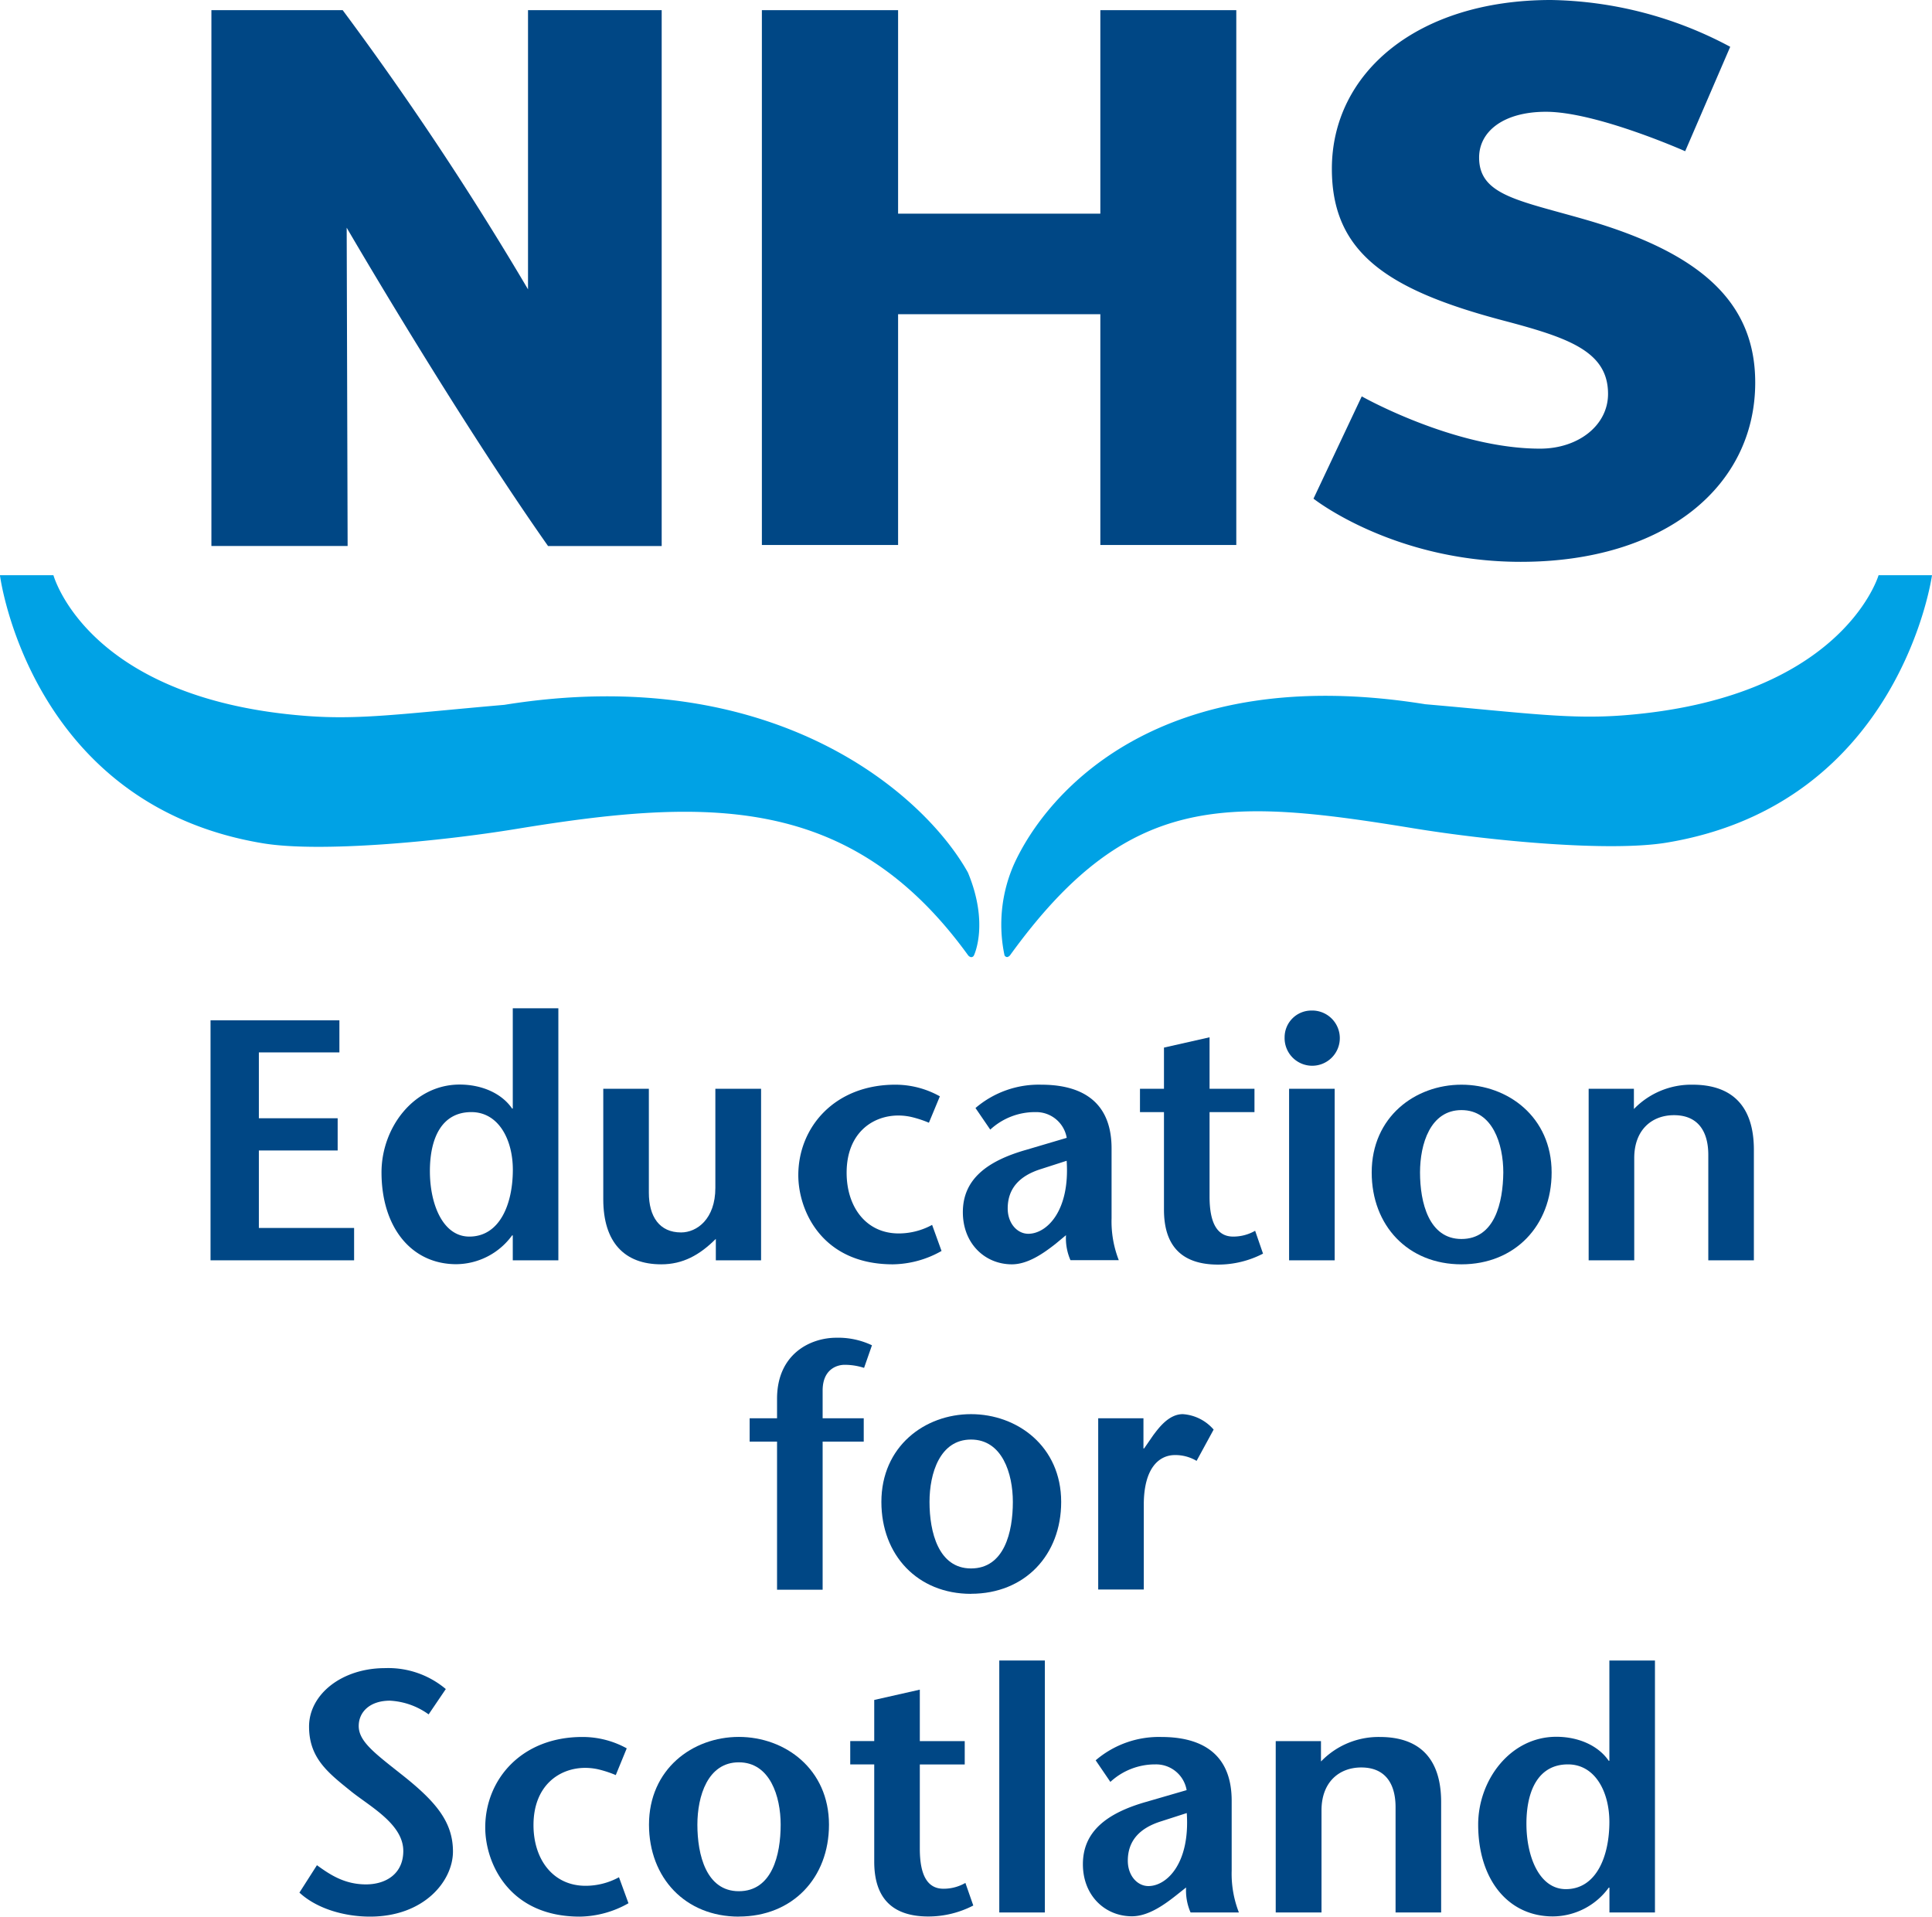
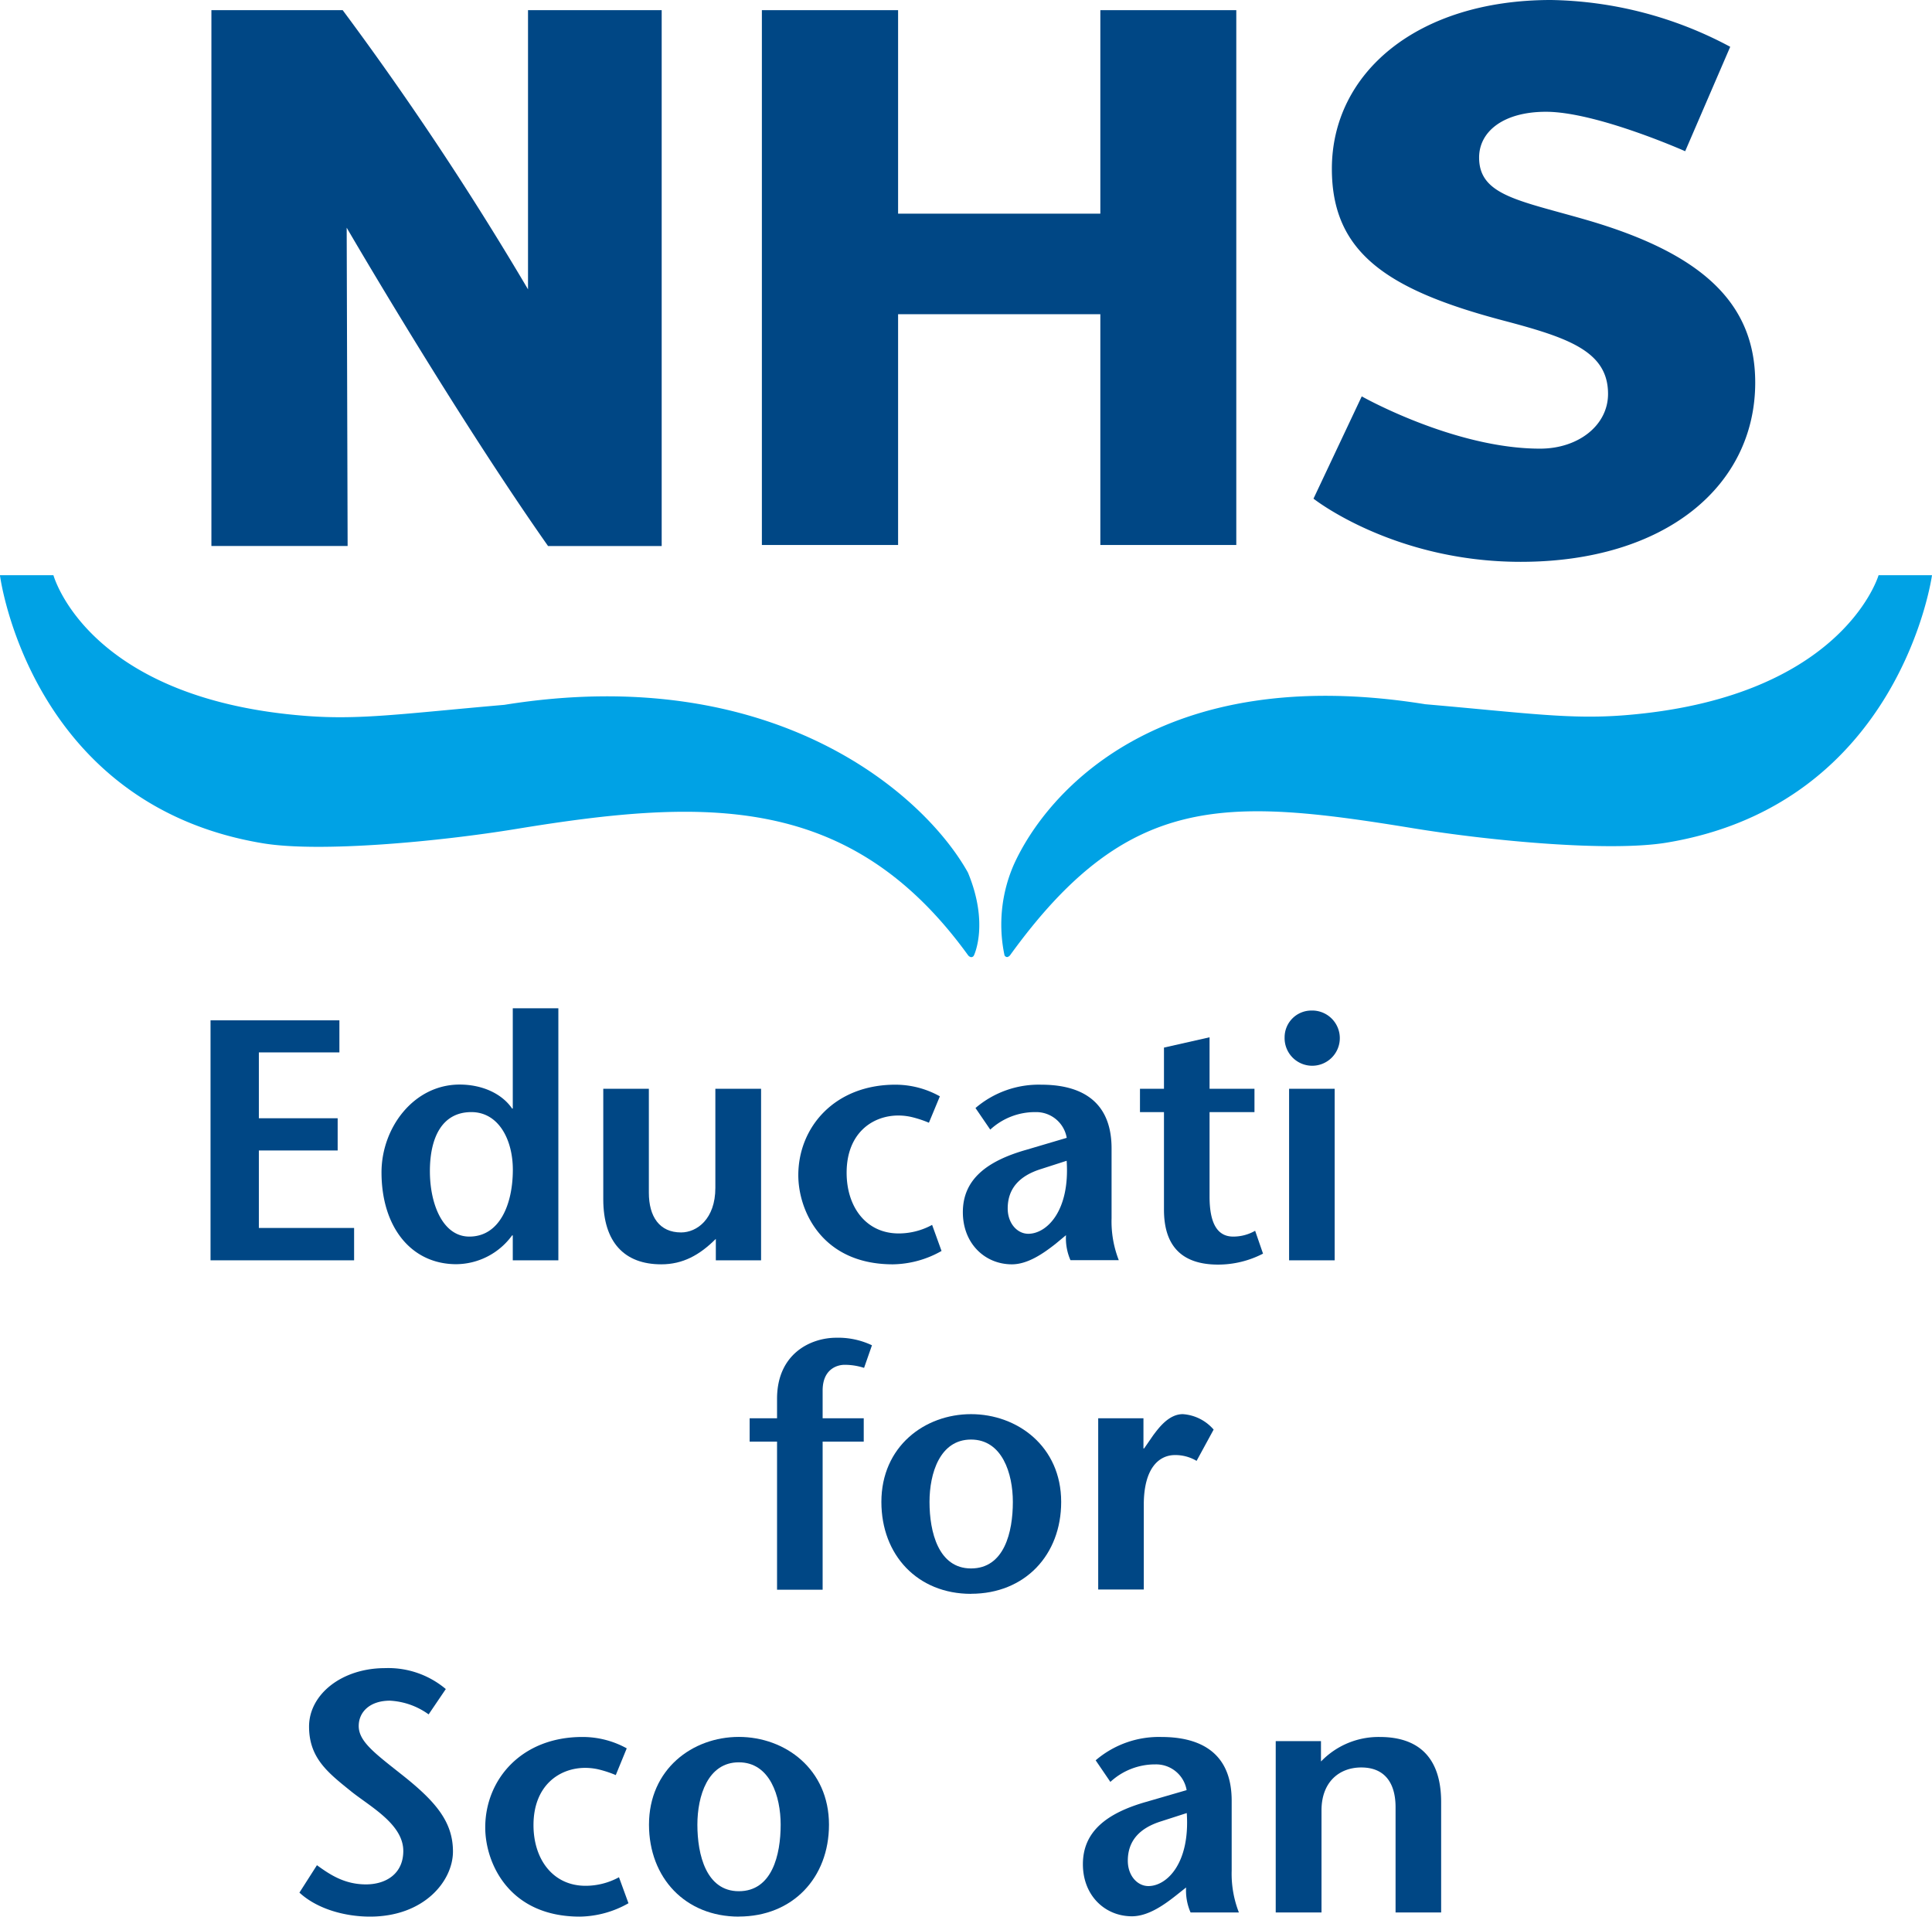
<svg xmlns="http://www.w3.org/2000/svg" id="Layer_1" data-name="Layer 1" viewBox="0 0 289.06 286.69">
  <defs>
    <style>.cls-1{fill:#004785;}.cls-2{fill:#00a2e5;}</style>
  </defs>
  <title>nes</title>
  <path class="cls-1" d="M259.82,54.47c-10.3-3-16.39-3.7-16.39-9.42,0-3.93,3.68-6.85,10-6.85,7.56,0,20.83,5.9,20.83,5.9L281,28.48a58.65,58.65,0,0,0-26.81-7c-20,0-32.79,10.89-32.79,25.25,0,12.45,8.14,18.06,25.55,22.67,9.79,2.58,15.77,4.6,15.77,11,0,4.71-4.45,8.19-10.17,8.19-12.85,0-26.68-7.82-26.68-7.82l-7.22,15.3s11.94,9.45,31,9.45c21.61,0,35.09-11.33,35.09-26.82C284.74,66.7,276.6,59.41,259.82,54.47Z" transform="translate(-22.13 -21.48)" />
  <path class="cls-1" d="M73.4,23H53.76v80.15H74.14L74,55.54S90,83.06,104.13,103.16c13.76,0,17,0,17,0V23h-20l0,41.76A472,472,0,0,0,73.4,23Z" transform="translate(-22.13 -21.48)" />
  <path class="cls-1" d="M186.76,103V68.48H156.5V103H136.12V23H156.5V53.44h30.26V23h20.34v80H186.76Z" transform="translate(-22.13 -21.48)" />
  <path class="cls-2" d="M166.95,152c-6.63-11.88-29.22-31.55-69.36-25.09-15.24,1.33-21.57,2.28-29.65,1.66-32-2.45-37.52-20.09-37.82-21.05h-8s4.39,34.31,39.34,40.1c8.57,1.42,26.4-.26,37.94-2.15,28.33-4.64,50-5.38,67.58,18.91a0.77,0.77,0,0,0,.42.27,0.44,0.44,0,0,0,.45-0.27S170.15,159.7,166.95,152Z" transform="translate(-22.13 -21.48)" />
  <path class="cls-2" d="M303.21,107.48c-0.3,1-6.21,18.52-38.17,21-8.08.62-14.41-.33-29.66-1.66-39.79-6.41-56.63,13.21-61.51,23.87a22.31,22.31,0,0,0-1.45,13.68,0.46,0.46,0,0,0,.41.27,0.75,0.75,0,0,0,.42-0.27c17.57-24.29,32-23.63,60.31-19,11.54,1.89,29.38,3.57,37.94,2.15,35-5.8,39.69-40,39.69-40h-8Z" transform="translate(-22.13 -21.48)" />
  <path class="cls-1" d="M72.91,178.9H60.86v9.85H72.65v4.82H60.86v11.59H75.11V210H53.63v-35.9H72.91v4.82Z" transform="translate(-22.13 -21.48)" />
  <path class="cls-1" d="M92.65,187.83c4.1,0,6.21,4.15,6.21,8.62,0,5.13-1.95,10-6.51,10-3.95,0-5.9-4.82-5.9-9.79S88.24,187.83,92.65,187.83ZM98.85,210h6.82v-37.7H98.85v15h-0.1c-1.54-2.26-4.51-3.59-7.85-3.59-6.87,0-11.69,6.46-11.69,13.13,0,8.21,4.46,13.74,11.18,13.74a10.42,10.42,0,0,0,8.36-4.31h0.1V210Z" transform="translate(-22.13 -21.48)" />
  <path class="cls-1" d="M129.21,206.81c-2.41,2.41-4.92,3.79-8.15,3.79-5.49,0-8.67-3.28-8.67-9.74V184.34h6.82v15.54c0,3.59,1.59,5.95,4.82,5.95,2.36,0,5.13-2,5.13-6.67V184.34H136V210h-6.77v-3.18Z" transform="translate(-22.13 -21.48)" />
  <path class="cls-1" d="M163,208.6a15.12,15.12,0,0,1-7.28,2c-10.67,0-14.15-8.1-14.15-13.33,0-7.18,5.44-13.54,14.51-13.54a13.64,13.64,0,0,1,6.67,1.74l-1.64,3.95a16.59,16.59,0,0,0-2.26-.77,8.92,8.92,0,0,0-2.31-.31c-3.85,0-7.74,2.61-7.74,8.56,0,5.13,2.92,9.08,7.79,9.08a10.47,10.47,0,0,0,5-1.28Z" transform="translate(-22.13 -21.48)" />
  <path class="cls-1" d="M181.72,195.11c0.51,7.54-3,10.92-5.74,10.92-1.64,0-3.08-1.54-3.08-3.79,0-2.92,1.69-4.87,5-5.9Zm-0.1,11.13a8.17,8.17,0,0,0,.67,3.74h7.23a15.92,15.92,0,0,1-1.08-6.26V193.27c0-8-5.79-9.54-10.51-9.54a14.54,14.54,0,0,0-9.85,3.49l2.21,3.23a9.85,9.85,0,0,1,6.77-2.62,4.63,4.63,0,0,1,4.67,3.85l-6.05,1.79c-5.95,1.69-9.49,4.46-9.49,9.33,0,4.72,3.33,7.8,7.33,7.8,2.36,0,4.67-1.59,6.56-3.08Z" transform="translate(-22.13 -21.48)" />
  <path class="cls-1" d="M203.1,184.34h6.72v3.49H203.1v12.62c0,4.21,1.28,6,3.54,6a6.56,6.56,0,0,0,3.28-.87L211.1,209a14.6,14.6,0,0,1-6.72,1.64c-5.64,0-8.1-3-8.1-8.21V187.83h-3.59v-3.49h3.59v-6.16l6.82-1.54v7.7Z" transform="translate(-22.13 -21.48)" />
  <path class="cls-1" d="M221.82,184.34V210H215V184.34h6.82Zm-7.49-7.7a4,4,0,0,1,3.95-4A4.13,4.13,0,1,1,214.33,176.65Z" transform="translate(-22.13 -21.48)" />
-   <path class="cls-1" d="M240.79,206.81c-4.87,0-6.2-5.44-6.2-9.95,0-4.26,1.54-9.33,6.2-9.33s6.26,5.08,6.26,9.33C247,201.37,245.77,206.81,240.79,206.81Zm0,3.79c8,0,13.49-5.79,13.49-13.74,0-8.31-6.56-13.13-13.49-13.13s-13.43,4.82-13.43,13.13C227.36,204.81,232.79,210.6,240.79,210.6Z" transform="translate(-22.13 -21.48)" />
-   <path class="cls-1" d="M266.59,187.37a11.93,11.93,0,0,1,8.77-3.64c6,0,9.18,3.28,9.18,9.74V210h-6.82V194.24c0-3.59-1.59-5.95-5.13-5.95-3.33,0-5.95,2.21-5.95,6.41V210h-6.82V184.34h6.77v3Z" transform="translate(-22.13 -21.48)" />
  <path class="cls-1" d="M138.39,259.27V237.12h-4.1v-3.49h4.1v-2.92c0-6.72,5-9.13,8.87-9.13a11.78,11.78,0,0,1,5.33,1.13l-1.18,3.38a9.42,9.42,0,0,0-2.92-.46c-1.08,0-3.28.62-3.28,3.85v4.15h6.15v3.49h-6.15v22.15h-6.82Z" transform="translate(-22.13 -21.48)" />
  <path class="cls-1" d="M167.41,256.09c-4.87,0-6.21-5.44-6.21-9.95,0-4.26,1.54-9.33,6.21-9.33s6.26,5.08,6.26,9.33C173.67,250.66,172.39,256.09,167.41,256.09Zm0,3.79c8.05,0,13.49-5.79,13.49-13.74,0-8.31-6.56-13.13-13.49-13.13S154,237.84,154,246.14C154,254.09,159.41,259.89,167.41,259.89Z" transform="translate(-22.13 -21.48)" />
  <path class="cls-1" d="M193.21,238.14h0.1l1.38-2c0.82-1.08,2.31-3.13,4.41-3.13a6.67,6.67,0,0,1,4.61,2.31L201.16,240a6.22,6.22,0,0,0-3.23-.87c-2.36,0-4.67,1.9-4.67,7.44v12.67h-6.82V233.63h6.77v4.51Z" transform="translate(-22.13 -21.48)" />
  <path class="cls-1" d="M86.26,277.92a10.83,10.83,0,0,0-5.79-2.05c-3,0-4.67,1.69-4.67,3.79,0,2.36,2.51,4.15,6.72,7.49,4.82,3.85,7.38,6.87,7.38,11.28s-4.31,9.74-12.41,9.74c-3.74,0-7.9-1.13-10.56-3.59l2.62-4.1c1.9,1.38,4.1,2.87,7.33,2.87,3,0,5.59-1.59,5.59-5,0-3.95-4.82-6.56-7.69-8.82-3.49-2.82-6.41-5-6.41-9.79S73.24,271,79.75,271a13.35,13.35,0,0,1,9.08,3.13Z" transform="translate(-22.13 -21.48)" />
  <path class="cls-1" d="M116.16,306.17a15.12,15.12,0,0,1-7.28,2c-10.67,0-14.15-8.1-14.15-13.33,0-7.18,5.43-13.54,14.51-13.54A13.65,13.65,0,0,1,115.9,283L114.26,287a16.43,16.43,0,0,0-2.26-.77,8.92,8.92,0,0,0-2.31-.31c-3.85,0-7.74,2.62-7.74,8.56,0,5.13,2.92,9.08,7.79,9.08a10.46,10.46,0,0,0,5-1.28Z" transform="translate(-22.13 -21.48)" />
  <path class="cls-1" d="M132.67,304.37c-4.87,0-6.2-5.43-6.2-9.95,0-4.26,1.54-9.33,6.2-9.33s6.26,5.08,6.26,9.33C138.93,298.94,137.65,304.37,132.67,304.37Zm0,3.79c8.05,0,13.49-5.79,13.49-13.74,0-8.31-6.56-13.13-13.49-13.13s-13.44,4.82-13.44,13.13C119.24,302.38,124.67,308.17,132.67,308.17Z" transform="translate(-22.13 -21.48)" />
-   <path class="cls-1" d="M159.75,281.92h6.72v3.49h-6.72V298c0,4.21,1.28,6,3.54,6a6.55,6.55,0,0,0,3.28-.87l1.18,3.38a14.62,14.62,0,0,1-6.72,1.64c-5.64,0-8.1-3-8.1-8.2V285.4h-3.59v-3.49h3.59v-6.15l6.82-1.54v7.69Z" transform="translate(-22.13 -21.48)" />
-   <path class="cls-1" d="M171.64,307.55V269.86h6.82v37.69h-6.82Z" transform="translate(-22.13 -21.48)" />
  <path class="cls-1" d="M199.69,292.68c0.51,7.54-3,10.92-5.74,10.92-1.64,0-3.08-1.54-3.08-3.79,0-2.92,1.69-4.87,5-5.9Zm-0.1,11.13a8.15,8.15,0,0,0,.67,3.74h7.23a15.91,15.91,0,0,1-1.08-6.26V290.84c0-8-5.79-9.54-10.51-9.54a14.53,14.53,0,0,0-9.84,3.49l2.2,3.23A9.85,9.85,0,0,1,195,285.4a4.63,4.63,0,0,1,4.67,3.85L193.64,291c-5.95,1.69-9.49,4.46-9.49,9.33,0,4.72,3.33,7.79,7.33,7.79,2.36,0,4.67-1.59,6.56-3.08Z" transform="translate(-22.13 -21.48)" />
  <path class="cls-1" d="M219.8,284.94a11.93,11.93,0,0,1,8.77-3.64c6,0,9.18,3.28,9.18,9.74v16.51h-6.82V291.81c0-3.59-1.59-5.95-5.13-5.95-3.33,0-5.95,2.21-5.95,6.41v15.28H213V281.92h6.77v3Z" transform="translate(-22.13 -21.48)" />
-   <path class="cls-1" d="M256.72,285.4c4.1,0,6.2,4.15,6.2,8.61,0,5.13-1.95,10.05-6.51,10.05-3.95,0-5.9-4.82-5.9-9.79S252.31,285.4,256.72,285.4Zm6.2,22.15h6.82V269.86h-6.82v15h-0.1c-1.54-2.26-4.51-3.59-7.84-3.59-6.87,0-11.69,6.46-11.69,13.13,0,8.2,4.46,13.74,11.18,13.74a10.41,10.41,0,0,0,8.36-4.31h0.1v3.69Z" transform="translate(-22.13 -21.48)" />
</svg>